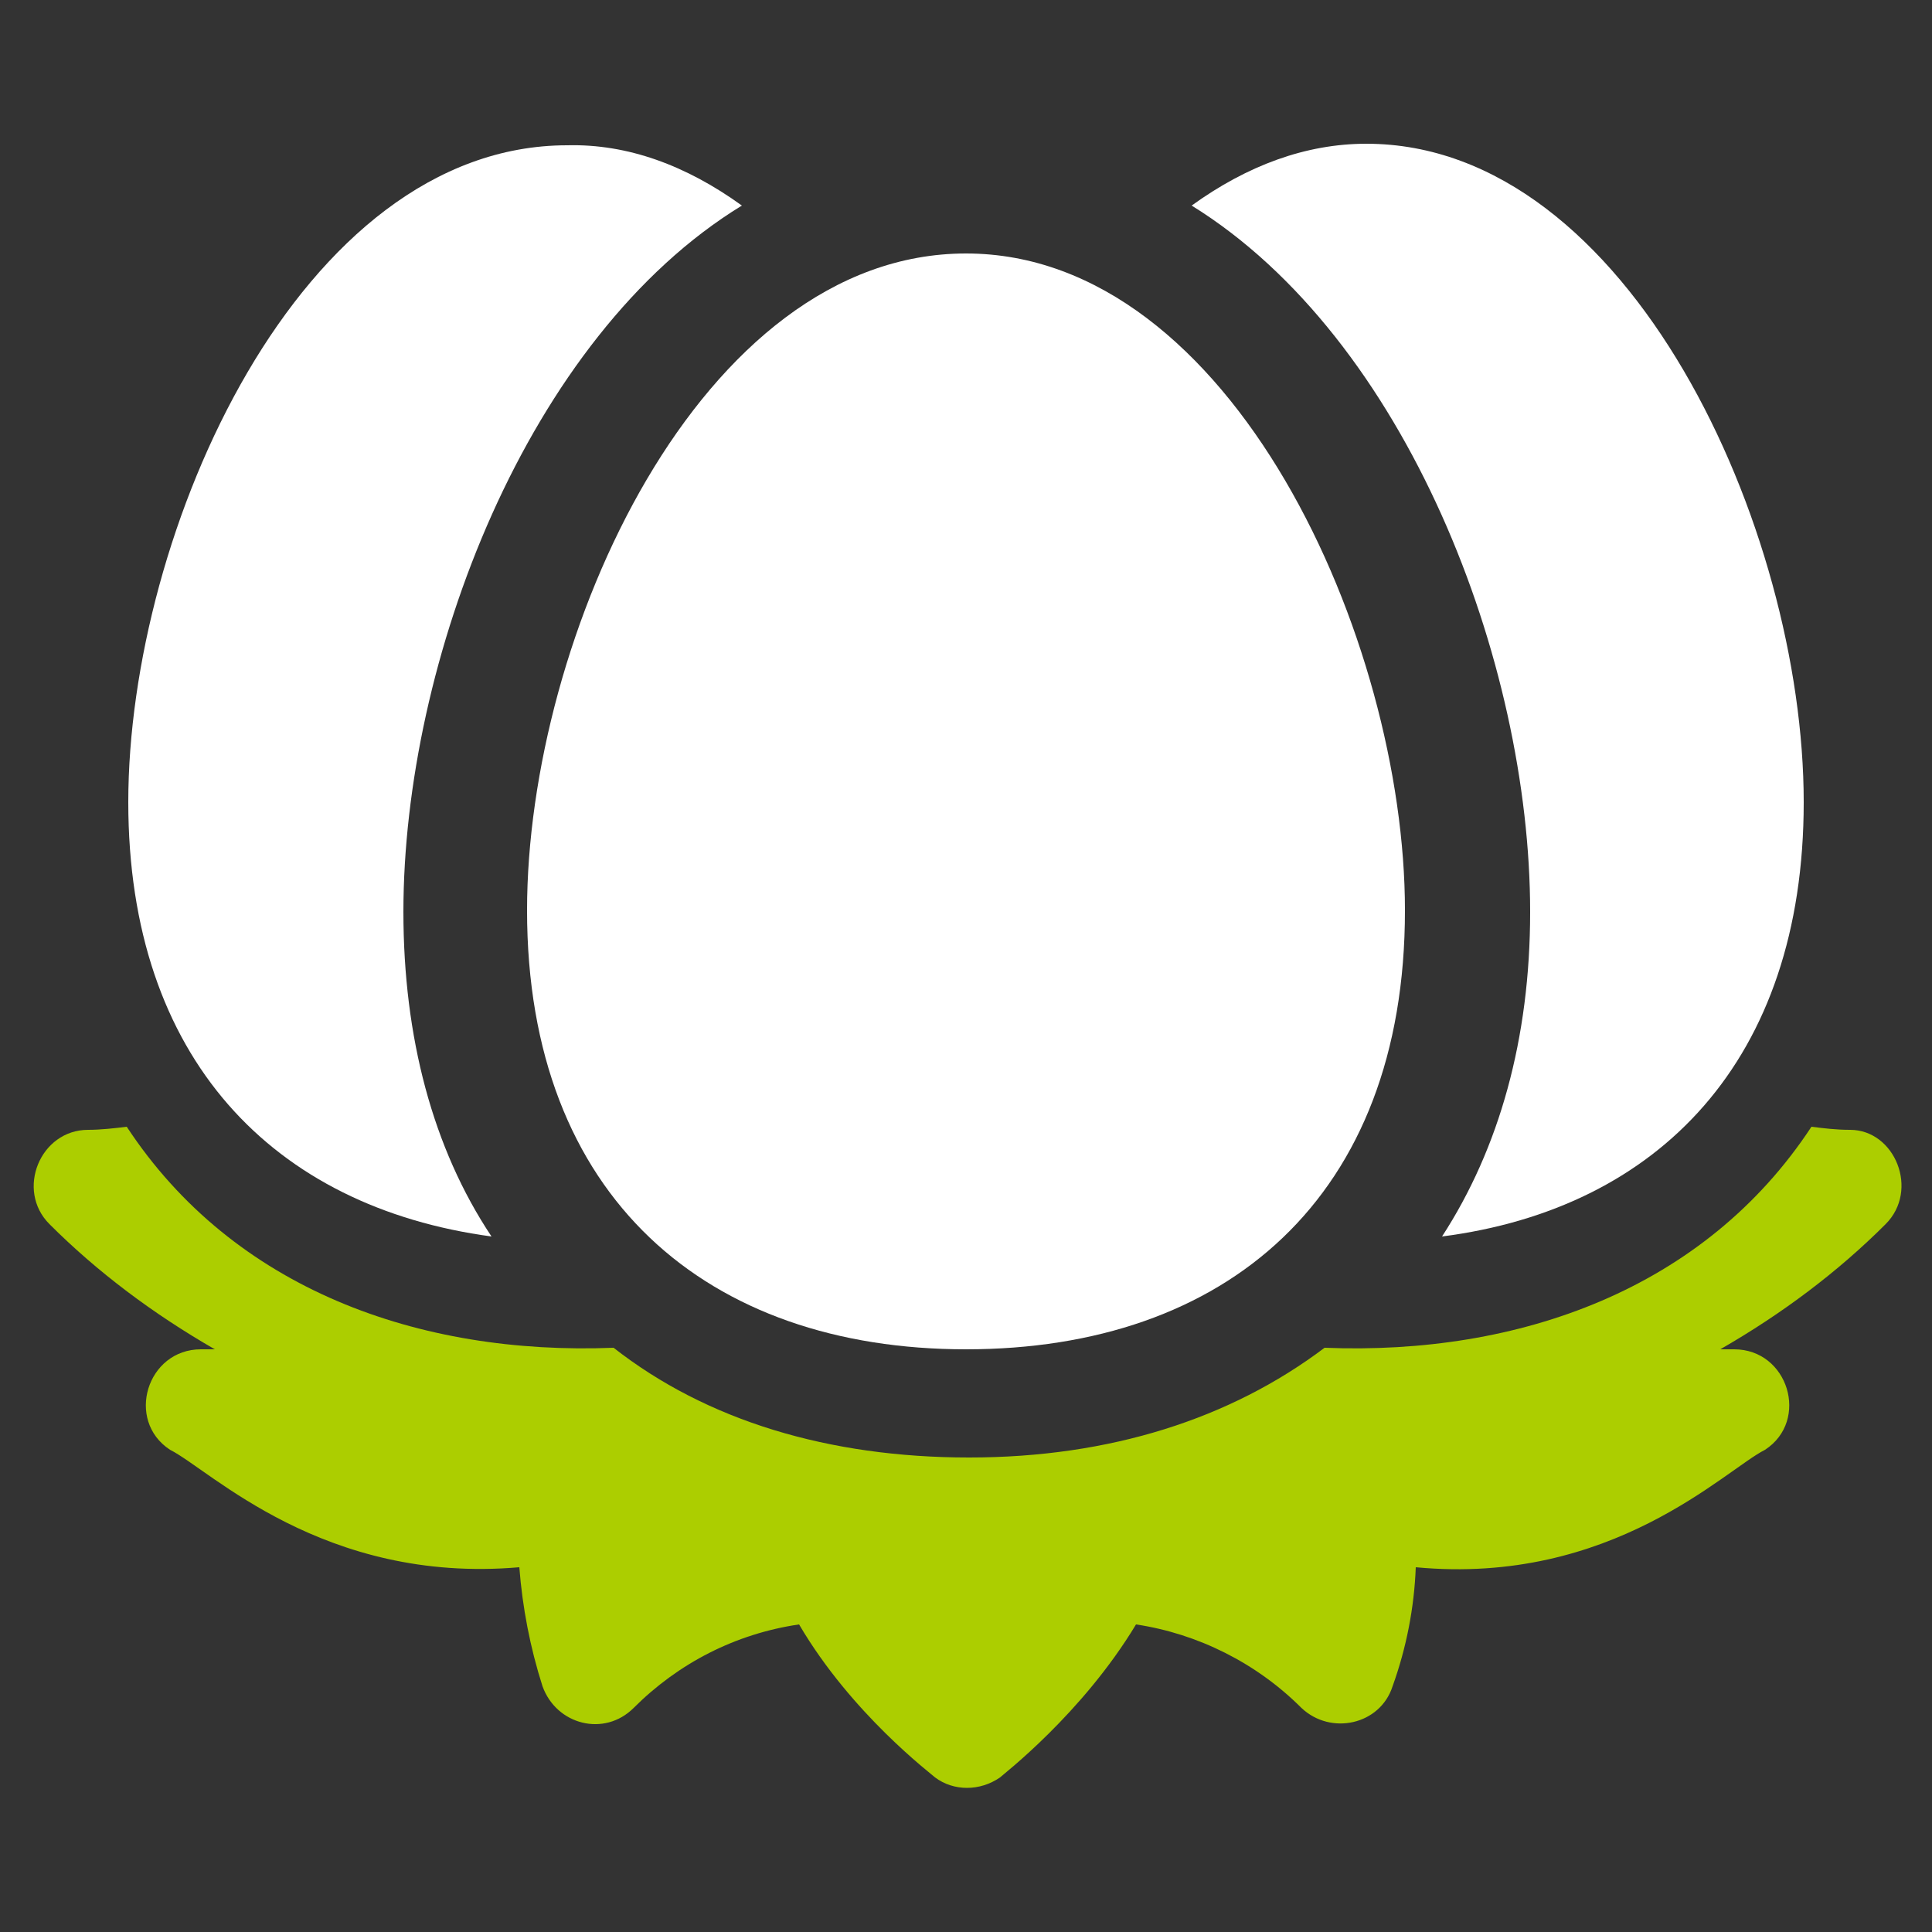
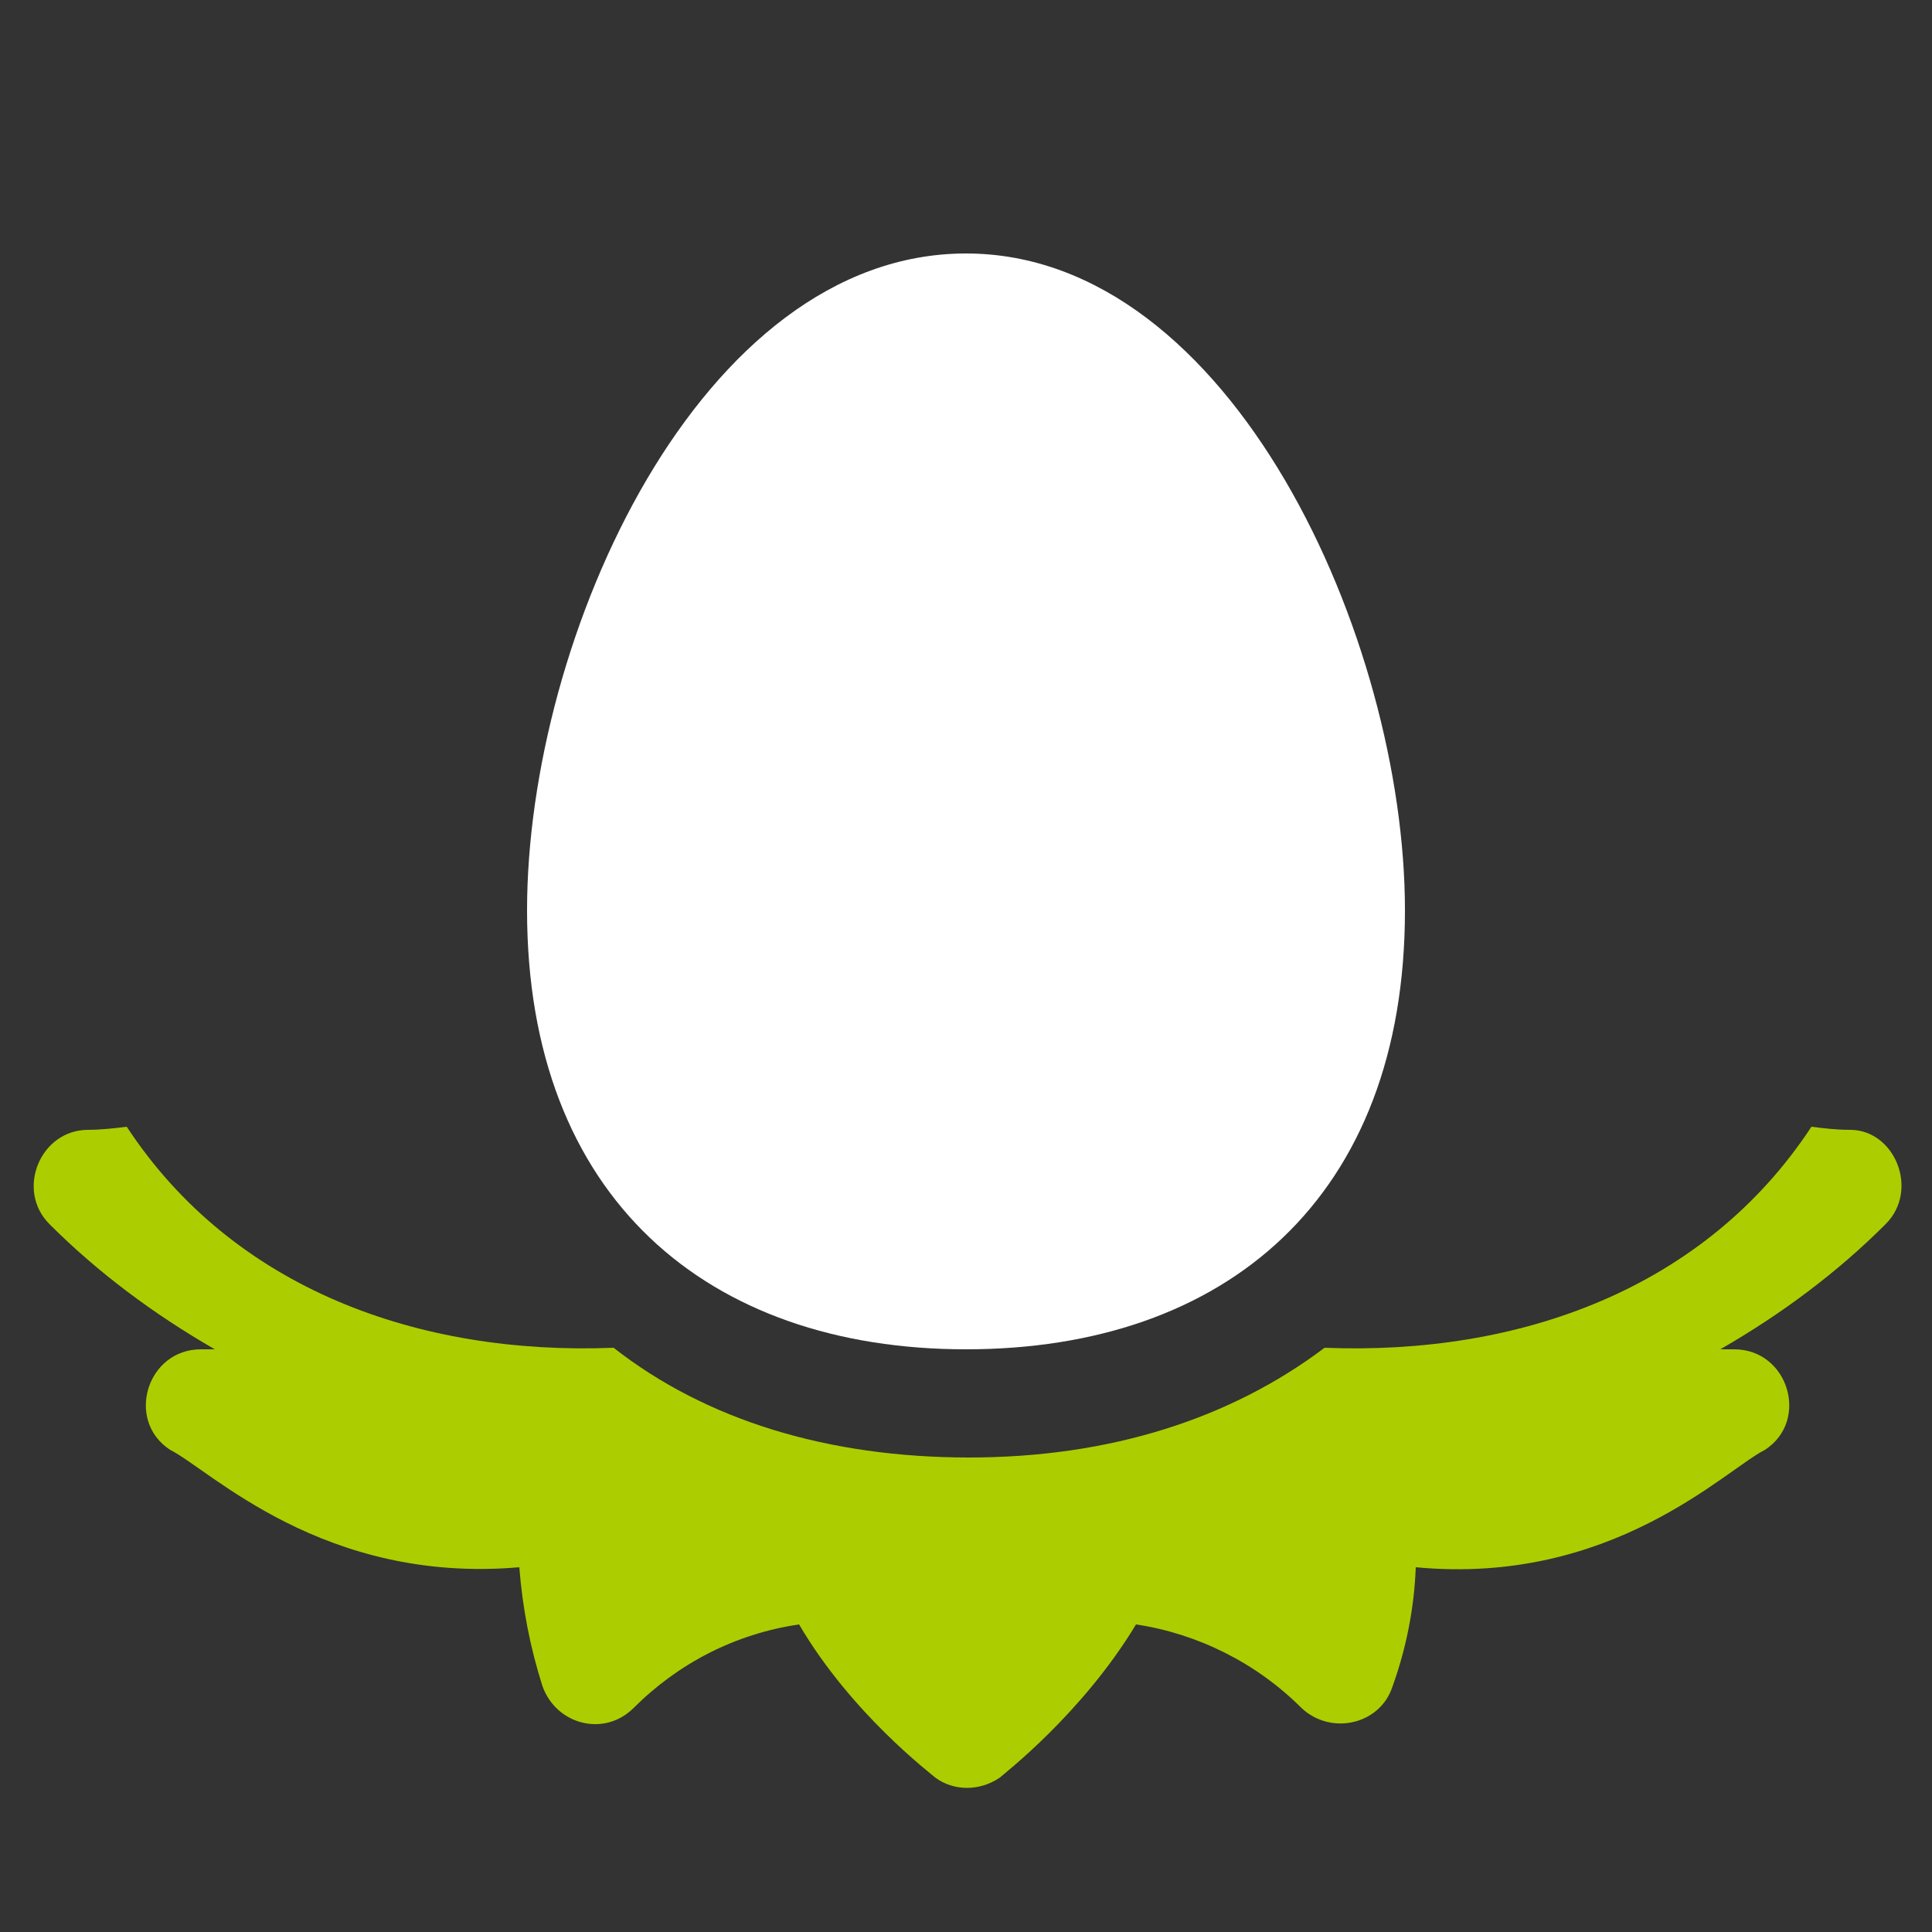
<svg xmlns="http://www.w3.org/2000/svg" version="1.1" id="Layer_1" x="0px" y="0px" viewBox="0 0 125 125" style="enable-background:new 0 0 125 125;" xml:space="preserve">
  <rect x="0" y="0" width="125" height="125" fill="#333333" stroke="none" />
  <style type="text/css">
	.st0{fill:#ACCE00;}
	.st1{fill:#FFFFFF;}
</style>
  <path class="st0" d="M122,79.2c-3.1,3.1-6.7,5.8-10.7,8.1c0.3,0,0.6,0,0.9,0c3.5,0,4.9,4.6,2,6.5c-2.6,1.3-9.9,8.8-22.6,7.6  c-0.1,2.6-0.6,5.2-1.5,7.7c-0.8,2.5-4,3.2-5.9,1.4c-2.9-2.9-6.7-4.8-10.7-5.4c-3.5,5.8-8.6,9.7-8.8,9.9c-1.3,0.9-3,0.9-4.2,0  c-0.2-0.2-5.4-4.1-8.8-9.9c-4.1,0.6-7.8,2.5-10.7,5.4c-1.9,1.9-5,1.1-5.9-1.4c-0.8-2.5-1.3-5.1-1.5-7.7c-12.7,1.1-20-6.3-22.6-7.6  c-2.9-1.9-1.5-6.5,2-6.5c0.3,0,0.6,0,0.9,0c-4-2.3-7.6-5-10.7-8.1c-2.2-2.2-0.6-6.1,2.5-6.1c0.8,0,1.7-0.1,2.5-0.2  c6.9,10.5,18.9,14.8,31.5,14.3c6,4.7,13.9,7.1,23,7.1c9.1,0,16.9-2.5,23-7.1c12.6,0.5,24.6-3.8,31.5-14.3c0.8,0.1,1.6,0.2,2.5,0.2  C122.6,73.1,124.2,77,122,79.2L122,79.2z" />
  <path class="st1" d="M62.5,87.3c-16.7,0-28.4-9.8-28.4-28.4c0-17.7,11.2-42.5,28.4-42.5c17.2,0,28.4,25,28.4,42.5  C90.9,77.5,79.3,87.3,62.5,87.3z" />
-   <path class="st1" d="M116.7,51.9c0,16.7-9.4,26.3-23.4,28.1c3.7-5.7,5.7-12.8,5.7-21c0-16.2-8-37.1-21.9-45.7c3.6-2.6,7.4-4,11.3-4  C105.4,9.3,116.7,34.2,116.7,51.9L116.7,51.9z" />
-   <path class="st1" d="M48,13.3C34.1,21.8,26.1,42.8,26.1,59c0,8.1,1.9,15.3,5.7,21C17.7,78.1,8.3,68.5,8.3,51.9  c0-17.5,11.1-42.5,28.4-42.5C40.6,9.3,44.4,10.7,48,13.3L48,13.3z" />
</svg>